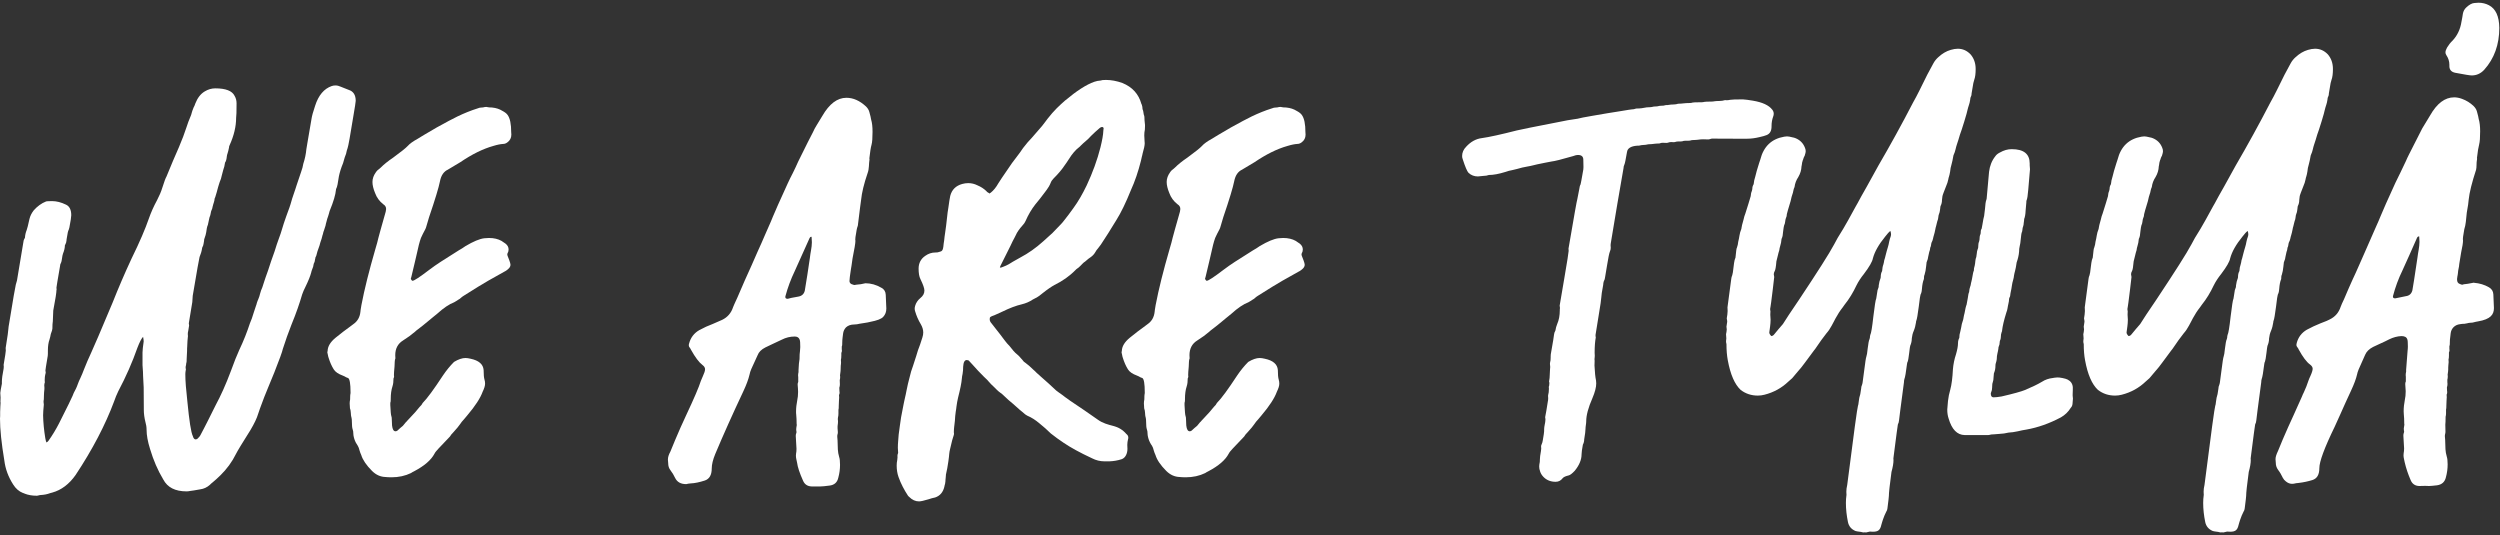
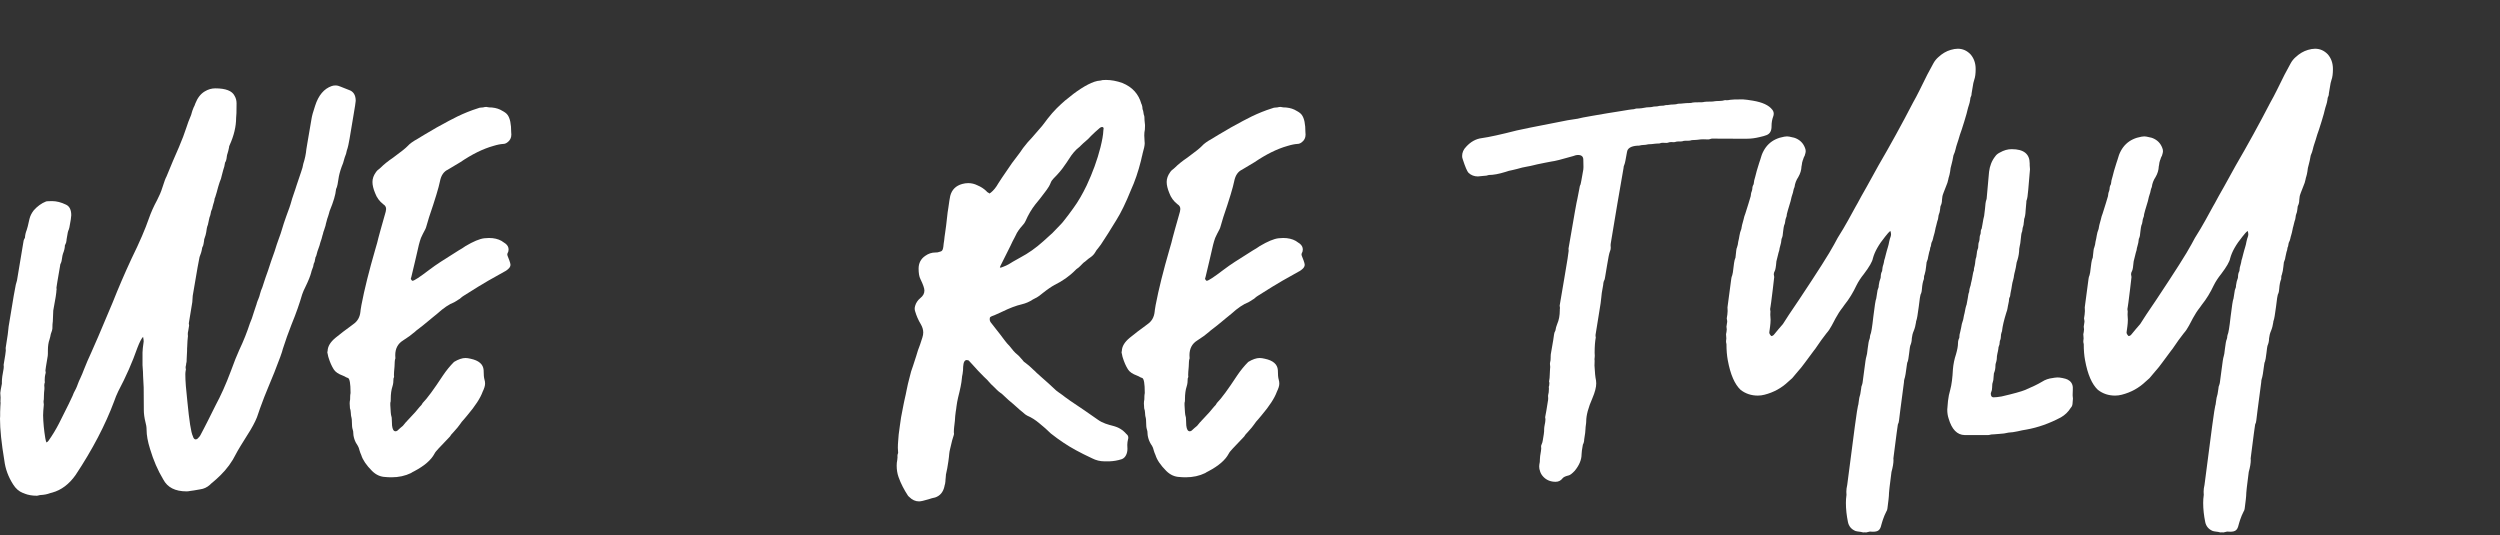
<svg xmlns="http://www.w3.org/2000/svg" width="757px" height="162px" viewBox="0 0 757 162" version="1.1">
  <rect x="0" y="0" width="757" height="162" fill="#333333" stroke="none" />
  <title>WE ARE TULUÁ</title>
  <g id="Page-1" stroke="none" stroke-width="1" fill="none" fill-rule="evenodd">
    <g id="Home_V3" transform="translate(-601, -278)" fill="#FFFFFF" fill-rule="nonzero">
      <g id="WE-ARE-TULUÁ" transform="translate(601, 278.825)">
        <path d="M11.118,149.282 C11.514,149.282 11.953,149.062 12.349,149.062 C13.315,149.019 14.282,148.843 15.205,148.491 L15.864,148.315 C18.545,147.568 20.918,145.811 22.896,142.998 C27.993,135.308 31.904,127.837 34.585,120.63 C34.937,119.619 35.332,118.608 35.815,117.642 C38.145,113.247 40.078,108.853 41.616,104.458 C42.275,102.744 42.847,101.646 43.33,101.162 C43.462,101.821 43.506,102.305 43.506,102.568 C43.286,104.106 43.154,105.249 43.154,105.908 L43.154,109.731 C43.286,111.313 43.33,112.412 43.33,113.071 L43.506,116.499 L43.55,123.311 C43.55,124.497 43.726,125.728 44.033,126.958 C44.253,127.705 44.385,128.496 44.385,129.331 C44.385,130.957 44.736,132.891 45.439,135.132 C46.45,138.516 47.769,141.592 49.438,144.36 C50.713,146.777 53.042,147.964 56.514,147.964 C56.821,147.964 57.217,147.92 57.612,147.832 C57.744,147.788 57.832,147.788 57.92,147.788 C58.052,147.788 58.931,147.656 60.601,147.349 C61.699,147.217 62.71,146.733 63.545,145.986 C63.809,145.723 64.072,145.459 64.38,145.239 C65.171,144.58 65.962,143.877 66.709,143.13 C68.687,141.196 70.269,139.043 71.455,136.626 C71.895,135.747 73.345,133.33 75.85,129.375 C76.992,127.441 77.783,125.815 78.179,124.453 L78.706,122.915 C78.97,122.256 79.189,121.641 79.409,121.025 C79.629,120.366 80.2,118.916 81.123,116.675 C81.606,115.532 82.266,113.95 83.057,111.973 C84.595,108.062 85.474,105.688 85.649,104.81 C86.44,102.305 87.319,99.888 88.242,97.515 C89.692,93.999 90.747,90.923 91.494,88.33 C91.758,87.583 92.065,86.836 92.461,86.089 C93.384,84.199 93.955,82.749 94.219,81.738 C94.263,81.431 94.395,81.079 94.526,80.728 C94.79,80.112 94.922,79.673 94.922,79.409 C94.922,79.277 94.966,79.146 95.01,79.014 C95.229,78.662 95.317,78.311 95.361,77.959 C95.361,77.783 95.405,77.651 95.449,77.563 C95.449,77.388 95.493,77.212 95.537,77.08 C95.713,76.772 95.845,76.465 95.889,76.157 C95.977,75.718 96.196,75.015 96.548,74.092 C96.68,73.74 96.855,73.257 96.987,72.642 C97.295,71.807 97.515,71.06 97.646,70.444 C97.69,70.225 97.822,70.049 97.822,69.873 C97.866,69.565 97.954,69.302 98.086,68.994 L98.569,67.5 C98.613,67.104 98.745,66.753 98.877,66.226 C99.009,65.698 99.141,65.171 99.36,64.644 C99.58,64.116 99.624,63.633 99.8,63.105 C100.986,60.249 101.602,58.096 101.733,56.646 C101.733,56.426 101.777,56.25 101.865,56.206 C102.085,55.767 102.349,54.58 102.612,52.603 C102.832,51.504 103.228,50.142 103.887,48.56 C104.106,47.9 104.282,47.021 104.59,46.274 C104.766,45.879 104.854,45.571 104.897,45.264 C104.941,44.956 105.073,44.561 105.249,44.033 C105.469,43.462 106.04,40.298 106.963,34.541 C107.446,31.685 107.71,30.059 107.71,29.707 C107.71,27.949 107.007,26.851 105.645,26.411 L103.096,25.4 C102.612,25.181 102.129,25.049 101.602,25.049 C101.206,25.049 100.854,25.093 100.459,25.225 C98.13,26.016 96.416,28.037 95.405,31.245 C94.79,33.047 94.438,34.365 94.307,35.288 L93.12,42.231 C92.988,42.935 92.856,43.638 92.769,44.341 C92.637,45.791 92.329,47.285 91.846,48.735 C91.714,49.57 91.494,50.361 91.187,51.196 C90.352,53.613 89.868,55.02 89.78,55.371 C89.692,55.723 89.561,56.074 89.429,56.47 C88.638,58.711 88.154,60.249 87.979,60.996 C87.803,61.611 87.495,62.446 87.1,63.501 C86.88,64.028 86.528,65.127 85.957,66.753 C85.43,68.379 85.122,69.39 84.99,69.873 C84.595,71.104 84.111,72.202 83.804,73.213 C83.496,74.312 82.925,75.981 82.09,78.267 L81.167,81.079 C80.552,82.749 80.112,84.067 79.805,85.034 C79.717,85.386 79.585,85.737 79.453,86.133 C79.146,86.792 78.926,87.451 78.75,88.11 C78.53,89.209 78.003,90.132 77.783,90.879 C77.739,91.143 77.651,91.406 77.563,91.626 C77.3,92.329 77.08,93.032 76.86,93.735 C76.465,95.098 76.069,96.196 75.674,97.075 C74.839,99.624 73.784,102.349 72.422,105.205 C71.763,106.655 70.884,108.809 69.873,111.621 C68.379,115.62 66.841,119.004 65.303,121.86 C63.369,125.771 62.183,128.101 61.787,128.848 C61.436,129.463 61.128,130.078 60.82,130.693 C60.601,131.177 60.249,131.616 59.81,132.012 C59.59,132.144 59.414,132.231 59.282,132.231 C58.887,132.231 58.579,131.924 58.403,131.265 C57.832,130.122 57.305,126.606 56.733,120.718 C56.338,117.246 56.118,114.521 56.118,112.5 C56.118,112.148 56.162,111.797 56.206,111.489 C56.25,111.357 56.294,111.182 56.294,111.05 C56.25,110.83 56.206,110.654 56.206,110.435 C56.206,110.215 56.25,109.951 56.338,109.688 C56.338,109.16 56.514,108.94 56.514,108.457 L56.514,108.105 C56.514,107.007 56.646,106.479 56.646,105.425 C56.646,104.897 56.646,104.458 56.689,104.106 C56.733,103.755 56.733,103.447 56.733,103.14 C56.733,102.832 56.777,102.129 56.909,100.942 L56.865,100.327 C56.865,100.02 56.909,99.668 56.997,99.36 C57.173,98.438 57.261,97.866 57.261,97.734 L57.173,97.075 L58.228,90.659 L58.359,88.726 C59.634,81.123 60.337,77.212 60.425,76.992 C60.776,76.157 61.04,75.322 61.172,74.487 C61.172,74.312 61.216,74.18 61.26,74.092 C61.479,73.696 61.611,73.301 61.655,72.905 L61.787,72.114 C61.787,71.807 61.831,71.499 61.963,71.235 C62.183,70.664 62.358,70.049 62.446,69.478 C62.578,68.555 62.666,67.983 62.754,67.764 C62.886,67.544 63.018,67.061 63.149,66.313 C63.281,65.566 63.369,65.171 63.413,65.083 C63.633,64.6 63.765,64.072 63.853,63.501 C63.896,63.193 63.984,62.93 64.072,62.798 C64.248,62.446 64.336,62.095 64.38,61.743 C64.38,61.699 64.38,61.655 64.424,61.611 C64.556,60.908 64.951,60.161 64.995,59.282 C65.039,59.194 65.127,58.931 65.171,58.887 C65.259,58.667 65.391,58.184 65.61,57.437 C65.742,56.909 65.874,56.382 66.05,55.811 C66.226,55.327 66.313,54.844 66.533,54.272 C66.841,53.613 67.017,52.998 67.148,52.339 C67.28,51.812 67.412,51.24 67.588,50.669 C67.852,49.966 68.027,49.263 68.115,48.56 C68.115,48.472 68.115,48.428 68.159,48.384 C68.423,48.032 68.599,47.417 68.687,46.494 C68.73,45.923 69.038,45.483 69.346,43.857 C69.346,43.638 69.39,43.374 69.521,43.154 C70.84,40.254 71.499,37.485 71.499,34.849 C71.587,34.409 71.631,32.959 71.631,30.454 C71.631,29.575 71.411,28.828 71.016,28.169 C70.269,26.675 68.335,25.928 65.171,25.928 C64.072,25.928 63.018,26.235 62.007,26.851 C60.732,27.598 59.81,28.828 59.15,30.498 C59.019,30.938 58.843,31.333 58.623,31.729 C57.964,33.267 58.008,33.838 57.7,34.409 C57.217,35.508 56.821,36.606 56.47,37.705 C55.898,39.463 55.151,41.484 54.185,43.726 C53.042,46.318 51.768,49.263 50.405,52.646 C50.186,52.998 49.746,54.097 49.175,55.942 C48.779,57.261 48.208,58.535 47.549,59.81 C46.538,61.655 45.703,63.545 45.044,65.435 C44.033,68.379 42.319,72.422 39.814,77.52 C37.749,81.958 35.859,86.353 34.102,90.791 C30.542,99.272 28.389,104.326 27.598,105.996 C26.807,107.666 26.104,109.336 25.444,111.006 C25.093,111.929 24.741,112.808 24.346,113.643 C24.038,114.258 23.774,114.873 23.555,115.488 C23.247,116.411 22.808,117.29 22.324,118.169 L21.973,119.048 C21.753,119.619 20.391,122.388 17.886,127.354 C16.963,129.155 15.908,130.913 14.722,132.583 C14.59,132.803 14.37,133.022 14.062,133.154 C13.931,132.935 13.843,132.495 13.711,131.836 C13.315,129.419 13.096,127.09 13.052,124.937 C13.052,124.189 13.14,123.091 13.271,121.685 C13.228,121.377 13.184,121.069 13.184,120.85 C13.184,120.586 13.228,120.322 13.271,120.103 C13.315,119.399 13.271,118.345 13.447,116.982 L13.447,116.411 L13.403,115.928 L13.447,115.4 L13.579,114.961 L13.535,114.346 C13.535,112.72 13.843,112.324 13.843,111.973 C13.799,111.753 13.755,111.533 13.755,111.357 C13.755,111.226 13.975,109.731 14.458,106.919 C14.502,106.699 14.502,106.128 14.502,105.293 C14.502,103.931 14.678,102.832 14.985,101.997 C15.161,101.426 15.293,100.898 15.381,100.327 C15.688,99.492 15.864,98.965 15.864,98.701 C15.864,97.69 15.908,96.943 15.996,96.46 C16.04,94.658 16.084,93.56 16.128,93.208 C16.787,89.78 17.095,87.715 17.095,87.056 L17.139,86.88 L17.095,86.265 C17.095,86.133 17.446,83.936 18.193,79.673 C18.193,79.453 18.237,79.189 18.369,78.97 C18.589,78.574 18.721,78.003 18.809,77.212 C18.853,76.816 18.94,76.377 19.072,75.981 C19.468,75.015 19.644,74.18 19.644,73.521 C19.644,73.433 19.688,73.345 19.775,73.213 C19.995,72.817 20.083,72.466 20.127,72.07 C20.127,71.895 20.171,71.499 20.303,70.84 C20.435,69.829 20.61,69.082 20.83,68.687 L21.006,68.071 C21.401,66.05 21.577,64.819 21.577,64.336 C21.577,62.71 21.05,61.611 19.951,61.128 C18.501,60.425 17.095,60.073 15.82,60.073 C14.722,60.073 14.106,60.117 13.975,60.161 C12.524,60.732 11.294,61.655 10.239,62.842 C9.58,63.677 9.141,64.556 8.921,65.479 C8.525,67.368 8.218,68.467 8.086,68.818 C7.778,69.565 7.603,70.356 7.559,71.104 C7.559,71.191 7.515,71.279 7.471,71.323 C7.207,71.719 7.075,72.202 7.031,72.773 C5.977,78.97 5.361,82.749 5.142,84.111 C5.054,84.507 4.922,84.902 4.79,85.342 C4.658,85.737 3.955,89.78 2.725,97.383 C2.637,97.778 2.593,98.174 2.549,98.657 C2.549,99.097 2.285,101.074 1.714,104.546 L1.758,105.337 C1.758,105.645 1.538,107.095 1.099,109.644 L1.143,110.215 C1.143,110.435 1.143,110.61 1.099,110.786 C0.747,112.544 0.571,113.862 0.571,114.741 L0.571,115.356 C0.264,116.807 0.132,117.729 0.088,118.169 C0.088,118.652 0.176,119.048 0.176,119.575 L0.132,120.806 L0.176,121.157 C0.176,121.86 0.044,122.476 0.044,123.926 L0.044,125.156 L0,125.947 C0,129.155 0.439,133.374 1.318,138.647 C1.626,141.152 2.505,143.569 3.999,145.898 C4.746,147.085 5.713,147.964 6.943,148.447 C7.163,148.491 7.339,148.579 7.515,148.667 C8.525,149.062 9.756,149.282 11.118,149.282 Z" id="Path" />
        <path d="M118.537,143.701 C120.734,143.701 122.712,143.262 124.426,142.427 C124.733,142.207 125.085,142.031 125.437,141.855 C128.513,140.229 130.534,138.472 131.545,136.582 C131.721,136.187 132.16,135.659 132.819,134.956 C135.017,132.671 136.159,131.484 136.247,131.353 C136.423,131.001 136.818,130.518 137.39,129.946 C138.312,128.936 138.928,128.188 139.279,127.661 C139.631,127.134 140.026,126.606 140.51,126.123 C140.817,125.771 141.125,125.42 141.433,125.024 C143.938,122.08 145.476,119.663 146.135,117.817 C146.618,116.807 146.882,116.016 146.882,115.356 C146.882,114.961 146.838,114.521 146.706,114.126 C146.53,113.555 146.442,112.588 146.442,111.226 C146.311,109.468 144.992,108.325 142.487,107.798 C141.916,107.666 141.389,107.578 140.949,107.578 C139.938,107.578 138.796,107.974 137.478,108.765 C136.247,109.995 135.148,111.357 134.138,112.852 C131.369,117.07 129.348,119.839 127.985,121.201 C127.81,121.597 127.502,121.992 127.062,122.388 C126.315,123.354 125.305,124.497 124.03,125.815 C123.415,126.475 123.107,126.782 123.107,126.826 C122.888,127.002 122.756,127.178 122.624,127.354 C122.229,127.925 121.789,128.364 121.218,128.76 C120.91,129.023 120.603,129.287 120.295,129.595 C120.075,129.727 119.899,129.771 119.768,129.771 C119.196,129.771 118.845,129.199 118.713,128.013 C118.669,127.354 118.625,126.65 118.625,125.947 C118.625,125.64 118.581,125.376 118.493,125.156 C118.361,124.805 118.273,123.706 118.186,121.86 L118.186,121.157 C118.273,120.938 118.317,120.674 118.317,120.278 L118.317,119.971 C118.317,118.477 118.493,117.202 118.845,116.147 C119.064,115.488 119.152,114.697 119.152,113.774 C119.284,113.555 119.328,113.335 119.328,113.115 L119.284,112.808 C119.284,112.324 119.328,111.445 119.46,110.171 C119.504,108.94 119.548,108.237 119.592,108.105 C119.68,107.93 119.724,107.754 119.724,107.622 L119.68,106.743 C119.68,104.722 120.471,103.228 122.053,102.261 C123.459,101.382 124.646,100.503 125.612,99.668 C125.92,99.36 126.271,99.097 126.623,98.833 C127.546,98.13 128.513,97.383 129.436,96.592 C130.446,95.713 131.501,94.922 132.38,94.175 C134.313,92.417 136.027,91.274 137.521,90.703 C137.917,90.527 138.269,90.22 138.796,89.912 C139.104,89.78 139.367,89.561 139.587,89.341 C139.851,89.121 140.114,88.901 140.422,88.726 C140.729,88.55 142.18,87.627 144.772,86.001 C146.135,85.122 148.771,83.628 152.639,81.475 C153.21,81.211 153.737,80.815 154.177,80.332 C154.44,80.024 154.572,79.673 154.572,79.321 C154.572,79.058 154.44,78.618 154.221,78.003 C153.737,76.729 153.605,76.509 153.605,76.201 C153.605,76.069 153.649,75.938 153.693,75.806 C153.913,75.498 154.001,75.103 154.001,74.707 C154.001,74.048 153.693,73.433 153.078,72.949 L151.848,72.114 C150.837,71.543 149.562,71.235 148.068,71.235 C147.585,71.235 147.102,71.279 146.618,71.323 C145.212,71.499 143.322,72.29 140.949,73.696 C140.29,74.18 139.631,74.575 138.928,74.971 L133.391,78.486 C132.248,79.233 131.105,80.024 130.007,80.859 C127.062,83.101 125.393,84.199 124.909,84.199 C124.777,84.199 124.602,84.023 124.382,83.628 L124.558,83.013 C125.041,80.947 125.393,79.409 125.656,78.398 L126.228,75.938 C126.623,74.048 127.019,72.466 127.458,71.235 C127.766,70.488 128.249,69.609 128.82,68.511 L128.996,68.071 C129.304,67.017 129.611,65.962 129.919,64.951 C131.765,59.546 132.863,55.898 133.215,54.097 C133.566,52.251 134.401,51.064 135.72,50.493 C135.72,50.449 135.72,50.449 135.764,50.449 L139.367,48.296 C142.927,45.879 146.223,44.253 149.343,43.374 C150.617,42.979 151.584,42.803 152.331,42.759 C152.814,42.759 153.254,42.583 153.649,42.275 C154.44,41.704 154.836,40.913 154.836,39.946 L154.792,39.243 C154.792,36.738 154.44,34.98 153.693,33.97 C153.386,33.53 152.858,33.135 152.111,32.739 C151.276,32.212 150.266,31.86 148.991,31.729 C148.376,31.729 147.805,31.685 147.277,31.553 C146.486,31.553 146.574,31.729 145.871,31.729 C145.432,31.729 145.036,31.816 144.641,31.992 C142.531,32.651 140.51,33.486 138.576,34.409 C137.126,35.112 134.973,36.255 132.204,37.793 C129.04,39.639 127.106,40.781 126.359,41.265 C125.085,41.968 124.074,42.671 123.415,43.418 C122.844,44.033 121.394,45.176 119.064,46.89 C117.438,47.988 116.208,48.999 115.285,49.922 C115.065,50.142 114.934,50.229 114.89,50.273 C114.494,50.537 114.099,50.889 113.791,51.372 C113.132,52.295 112.78,53.262 112.78,54.272 C112.78,55.239 113.044,56.338 113.571,57.612 C114.055,58.975 114.89,60.117 116.076,61.04 C116.647,61.392 116.911,61.875 116.911,62.446 C116.911,62.578 116.911,62.666 116.867,62.71 C116.867,62.93 116.823,63.105 116.779,63.325 C115.505,67.764 114.802,70.356 114.582,71.191 C114.406,71.982 114.099,73.169 113.615,74.751 C111.77,81.123 110.363,86.704 109.44,91.538 C109.221,92.769 109.133,93.472 109.133,93.604 C108.957,95.229 108.254,96.46 106.979,97.339 C106.584,97.646 106.188,97.954 105.749,98.262 C104.65,99.009 103.288,100.107 101.574,101.47 C100.036,102.744 99.245,104.062 99.201,105.425 L99.113,105.864 C99.289,106.392 99.289,106.963 99.509,107.534 C99.904,108.809 100.388,109.951 101.047,111.006 C101.53,111.797 102.453,112.412 103.771,112.896 C104.123,113.027 104.475,113.203 104.826,113.423 L105.397,113.643 C105.881,113.862 106.145,115.312 106.145,118.037 C106.145,118.257 106.145,118.389 106.101,118.433 C106.057,118.652 106.013,119.224 106.013,120.146 C105.925,120.542 105.881,120.938 105.881,121.333 C105.881,121.816 105.969,122.256 105.969,122.827 C106.32,123.662 106.188,124.893 106.364,125.376 C106.496,125.728 106.584,126.519 106.584,127.705 C106.584,128.452 106.716,129.111 106.936,129.771 C106.936,131.396 107.419,132.891 108.342,134.165 C108.562,134.517 108.737,135 108.869,135.571 C109.001,136.055 109.177,136.494 109.396,136.978 C109.836,138.428 110.935,140.054 112.648,141.768 C113.835,142.954 115.197,143.569 116.735,143.613 C117.131,143.657 117.746,143.701 118.537,143.701 Z" id="Path" />
-         <path d="M248.429,146.47 C248.956,146.47 249.879,146.382 251.197,146.206 C252.647,146.03 253.526,145.239 253.834,143.833 C254.186,142.559 254.361,141.24 254.361,139.922 C254.361,138.823 254.273,138.032 254.098,137.549 C253.878,136.802 253.746,136.055 253.702,135.308 C253.658,132.891 253.57,131.616 253.526,131.484 C253.526,131.177 253.526,130.957 253.57,130.825 C253.658,130.605 253.702,130.342 253.702,130.034 C253.702,129.814 253.658,129.419 253.614,128.848 C253.614,128.364 253.614,128.013 253.658,127.881 C253.702,127.573 253.746,127.222 253.746,126.87 C253.746,126.606 253.746,126.431 253.702,126.343 C253.702,125.947 253.702,125.684 253.746,125.552 C253.834,125.244 253.878,124.849 253.878,124.453 L253.878,123.267 C253.922,123.091 253.966,122.871 253.966,122.651 L253.966,122.388 C253.966,120.762 254.098,120.278 254.098,119.575 L254.054,118.784 C254.186,118.564 254.229,118.301 254.229,117.993 C254.229,117.817 254.142,117.773 254.142,116.587 C254.273,116.235 254.317,115.884 254.317,115.532 L254.273,114.302 C254.361,113.994 254.405,113.643 254.405,113.247 C254.361,113.115 254.361,112.939 254.361,112.764 C254.493,111.929 254.537,111.401 254.537,111.27 L254.581,109.907 C254.625,109.6 254.669,109.248 254.669,108.896 L254.625,108.149 C254.713,107.842 254.757,107.402 254.757,106.787 L254.757,106.04 C254.889,105.82 254.933,105.557 254.933,105.249 L254.889,104.985 L254.889,104.106 C254.977,103.931 255.021,103.711 255.021,103.447 L255.021,103.228 C255.021,101.646 255.24,100.942 255.284,100.195 C255.372,99.448 255.68,98.833 256.163,98.306 C256.778,97.734 257.613,97.427 258.712,97.427 C259.239,97.427 259.767,97.339 260.25,97.207 C261.129,97.031 262.579,96.899 263.502,96.636 C265.567,96.24 266.886,95.757 267.457,95.098 C268.072,94.438 268.38,93.604 268.38,92.593 L268.204,88.462 C268.16,87.451 267.721,86.748 266.886,86.309 C265.304,85.386 263.678,84.946 262.052,84.946 C261.129,85.166 260.206,85.342 259.239,85.386 C259.107,85.43 258.932,85.474 258.8,85.474 C258.624,85.474 258.448,85.43 258.229,85.342 C257.613,85.21 257.262,84.858 257.218,84.331 C257.35,82.266 257.525,82.046 257.657,80.728 C257.745,80.244 257.921,79.189 258.141,77.476 C258.712,74.619 259.02,72.817 259.02,72.114 C259.02,71.982 259.02,71.851 258.976,71.719 C258.976,71.279 259.063,70.708 259.195,70.005 C259.327,69.082 259.459,68.291 259.679,67.72 C259.767,67.5 259.811,67.236 259.811,67.017 C260.03,65.215 260.206,63.589 260.426,62.051 C260.602,60.952 260.689,60.161 260.733,59.766 C260.953,57.524 261.612,54.8 262.711,51.592 C263.238,50.229 263.062,48.604 263.282,47.505 C263.282,47.329 263.282,47.197 263.238,47.153 C263.458,45.176 263.678,43.77 263.897,43.022 C264.117,42.231 264.205,40.913 264.205,39.067 C264.205,37.573 264.073,36.343 263.766,35.332 C263.722,34.937 263.546,34.189 263.238,33.091 C263.062,32.432 262.711,31.904 262.228,31.421 C260.338,29.663 258.36,28.784 256.295,28.784 C253.526,28.784 251.109,30.63 249,34.277 C247.506,36.738 246.715,38.013 246.671,38.145 C246.627,38.276 245.968,39.639 244.605,42.231 C242.979,45.439 242.013,47.417 241.705,48.076 C241.222,49.219 240.65,50.361 240.079,51.548 C239.552,52.559 239.024,53.613 238.541,54.668 C236.124,59.985 234.586,63.369 234.015,64.819 C233.268,66.753 232.389,68.511 231.642,70.312 C230.938,71.982 230.191,73.652 229.444,75.278 C228.17,78.135 226.939,81.079 225.533,84.067 C224.742,85.825 223.995,87.583 223.248,89.341 C222.545,90.879 222.105,91.802 221.974,92.197 C221.402,93.955 220.304,95.229 218.678,96.021 L215.865,97.251 C214.459,97.778 213.097,98.394 211.734,99.141 C210.152,100.063 209.142,101.382 208.658,103.184 C208.614,103.315 208.57,103.491 208.57,103.711 C208.57,104.019 208.702,104.326 208.922,104.546 C208.966,104.59 209.098,104.766 209.229,105.073 C210.504,107.358 211.646,108.896 212.701,109.688 C213.229,110.083 213.492,110.522 213.492,110.962 C213.492,111.445 213.272,112.148 212.833,113.071 L212.218,114.521 C211.646,116.367 210.152,119.839 207.735,124.98 C206.593,127.397 205.494,129.902 204.439,132.407 L202.989,135.923 C202.506,136.802 202.242,137.593 202.242,138.34 L202.33,139.438 C202.33,140.273 202.55,140.977 203.033,141.592 C203.604,142.339 204.044,143.086 204.439,143.921 C205.055,145.151 206.153,145.767 207.779,145.767 C208.263,145.635 208.702,145.591 209.186,145.547 C210.372,145.503 211.822,145.195 213.448,144.668 C214.811,144.185 215.514,142.998 215.514,141.021 C215.514,139.834 215.865,138.384 216.568,136.67 C218.985,130.913 221.842,124.541 225.094,117.642 C226.017,115.664 226.632,113.994 226.939,112.676 C227.071,112.061 227.247,111.445 227.511,110.874 L229.4,106.743 C229.752,105.776 230.543,104.985 231.773,104.37 L233.795,103.403 C235.069,102.832 236.036,102.349 236.695,102.041 C237.97,101.382 239.288,101.074 240.65,101.074 C241.397,101.074 241.925,101.382 242.145,102.041 C242.276,102.349 242.32,103.096 242.32,104.282 C242.32,104.678 242.276,105.117 242.232,105.513 C242.145,106.04 242.101,106.831 242.101,107.886 C241.881,109.16 241.925,109.204 241.793,111.27 L241.793,111.841 C241.705,112.192 241.661,112.544 241.661,112.896 L241.705,113.335 L241.705,114.829 C241.573,115.049 241.529,115.312 241.529,115.62 C241.529,115.84 241.573,116.191 241.617,116.763 L241.661,117.817 C241.661,118.784 241.573,119.663 241.397,120.454 C241.178,121.553 241.046,122.651 241.046,123.794 C241.046,124.102 241.046,124.409 241.09,124.673 C241.178,125.552 241.222,126.519 241.222,127.573 L241.266,127.837 C241.134,128.54 241.09,129.023 241.09,129.243 C241.134,129.639 241.134,129.858 241.178,129.902 C241.178,130.034 241.178,130.166 241.134,130.254 C241.002,130.562 240.958,130.869 240.958,131.177 L241.178,135.088 C241.178,135.659 241.134,136.143 241.046,136.538 L241.002,137.153 C241.002,137.856 241.222,138.56 241.354,139.263 C241.529,140.625 242.145,142.471 243.155,144.712 C243.639,145.854 244.518,146.426 245.748,146.47 L248.429,146.47 Z M238.497,89.648 C238.014,89.648 237.794,89.473 237.794,89.077 L237.838,88.813 C238.541,86.221 239.464,83.716 240.65,81.255 C242.145,77.959 243.639,74.619 245.133,71.279 C245.265,71.016 245.396,70.884 245.616,70.884 L245.748,70.884 C245.792,71.455 245.836,71.982 245.836,72.554 C245.836,74.136 245.396,75.586 245.221,77.344 C244.737,80.64 244.254,83.936 243.683,87.231 C243.419,88.242 242.76,88.813 241.705,88.989 C239.903,89.297 238.893,89.517 238.717,89.604 C238.673,89.648 238.585,89.648 238.497,89.648 Z" id="Shape" />
        <path d="M278.284,150.996 C278.812,150.996 279.778,150.776 281.229,150.337 C281.844,150.117 282.503,149.941 283.162,149.81 C284.612,149.326 285.579,148.228 285.975,146.47 L285.975,146.382 C286.15,145.898 286.238,145.371 286.282,144.844 L286.282,144.624 C286.282,144.141 286.414,143.701 286.414,143.174 L286.414,142.954 C286.722,141.592 286.985,140.273 287.161,138.911 L287.337,137.549 L287.425,136.626 C287.469,136.143 287.557,135.615 287.688,135.132 C288.128,133.11 288.523,131.66 288.831,130.825 C288.875,130.693 288.875,130.605 288.875,130.474 C288.831,130.386 288.831,130.166 288.831,129.858 C288.831,129.375 288.875,128.936 288.919,128.496 C289.007,127.837 289.095,127.222 289.139,126.606 C289.183,125.596 289.271,124.673 289.402,123.794 C289.49,123.311 289.578,122.783 289.622,122.256 C289.754,121.333 289.886,120.454 290.105,119.575 C290.765,116.982 291.16,115.049 291.248,113.818 C291.292,113.335 291.336,112.896 291.468,112.412 C291.6,111.665 291.644,110.962 291.644,110.215 C291.731,108.853 292.083,108.193 292.742,108.193 C292.874,108.193 293.05,108.237 293.182,108.281 L293.313,108.325 L294.456,109.556 C295.027,110.171 295.599,110.786 296.17,111.445 C296.741,112.061 297.356,112.676 297.928,113.247 C298.543,113.818 298.851,114.126 298.895,114.17 C299.026,114.302 299.158,114.434 299.246,114.565 C299.817,115.225 300.389,115.84 301.048,116.411 L301.883,117.246 C302.278,117.642 302.586,117.861 302.762,117.993 C303.245,118.301 303.685,118.696 304.08,119.092 C304.915,119.927 305.838,120.718 306.761,121.465 L308.782,123.267 C309.31,123.75 309.881,124.102 310.408,124.629 C310.584,124.761 310.804,124.893 311.023,125.024 C312.386,125.596 313.572,126.387 314.671,127.31 L315.242,127.793 C315.989,128.364 316.956,129.243 318.187,130.43 C319.461,131.44 320.735,132.363 322.054,133.242 C324.119,134.648 326.976,136.23 330.667,137.944 C331.854,138.56 333.128,138.867 334.402,138.867 L335.94,138.867 C337.215,138.823 338.489,138.604 339.676,138.208 C340.774,137.812 341.39,136.494 341.39,135.088 L341.346,133.901 C341.346,133.33 341.434,132.759 341.565,132.188 C341.565,132.144 341.653,132.1 341.653,131.704 C341.653,131.001 341.258,130.781 341.038,130.562 C339.983,129.331 338.665,128.54 337.083,128.145 C335.545,127.749 333.875,127.31 332.425,126.255 C331.106,125.332 329.744,124.365 328.382,123.442 C324.91,121.157 322.669,119.575 321.57,118.696 C321.043,118.301 320.384,117.905 319.812,117.422 C318.274,115.972 316.736,114.565 315.154,113.203 L313.836,112.017 C313.572,111.709 313.265,111.445 312.913,111.138 C311.99,110.215 311.199,109.556 310.54,109.072 C310.145,108.853 309.837,108.545 309.617,108.193 C309.441,107.974 309.046,107.534 308.475,106.919 C307.64,106.216 307.068,105.688 306.849,105.381 L305.706,103.975 C305.135,103.403 304.607,102.788 304.124,102.129 C303.333,101.03 302.498,99.976 301.663,98.921 L300.257,97.119 C299.861,96.68 299.686,96.284 299.686,95.889 C299.686,95.142 299.773,95.098 301.136,94.614 C301.399,94.482 302.19,94.131 303.465,93.56 C305.706,92.461 307.684,91.714 309.397,91.318 C310.672,91.011 311.771,90.527 312.737,89.868 C313.001,89.736 313.265,89.561 313.572,89.429 C314.363,89.033 315.066,88.506 315.726,87.935 C317.22,86.748 318.406,85.957 319.285,85.474 C321.702,84.287 323.855,82.793 325.701,80.903 L325.921,80.684 C326.404,80.376 326.888,79.98 327.283,79.541 C327.547,79.233 327.854,78.97 328.162,78.662 C328.426,78.486 328.689,78.311 328.909,78.091 C329.349,77.695 329.788,77.344 330.271,77.036 C330.843,76.641 331.326,76.113 331.678,75.498 C331.897,75.103 332.117,74.751 332.425,74.443 C333.084,73.652 333.655,72.817 334.183,71.938 L334.754,71.06 C335.94,69.302 336.995,67.412 338.05,65.786 C339.456,63.545 340.906,60.557 342.444,56.733 C343.631,54.141 344.642,51.196 345.477,47.856 L345.784,46.494 C345.872,46.274 345.916,46.011 345.96,45.747 C346.399,44.253 346.619,43.198 346.619,42.539 L346.575,41.924 C346.531,41.353 346.487,40.737 346.487,40.166 C346.487,39.814 346.531,39.551 346.531,39.243 L346.663,38.452 C346.707,38.101 346.707,37.749 346.707,37.397 L346.707,37.002 C346.575,36.123 346.531,34.98 346.531,34.805 L346.531,34.673 C346.531,34.541 346.531,34.453 346.487,34.321 C346.18,33.662 346.312,32.915 345.96,32.212 C345.96,31.729 345.872,31.289 345.74,30.894 L345.608,30.63 C344.773,27.642 342.884,25.532 339.852,24.302 C338.138,23.687 336.468,23.379 334.886,23.379 C334.534,23.379 334.183,23.379 333.831,23.423 L333.304,23.555 C332.601,23.599 331.941,23.73 331.326,23.95 C328.953,24.785 326.009,26.675 322.449,29.663 C321.614,30.41 320.779,31.157 319.988,31.948 C319.065,32.871 318.143,33.926 317.22,35.112 C317,35.332 316.297,36.431 315.55,37.31 L312.386,40.957 C311.639,41.704 310.76,42.715 309.793,43.989 C309.178,44.912 308.519,45.835 307.859,46.67 C306.937,47.812 305.97,49.175 304.959,50.713 C303.772,52.427 302.85,53.789 302.278,54.712 C301.619,55.898 300.828,56.865 299.993,57.524 C299.861,57.568 299.773,57.656 299.642,57.788 C299.51,57.656 299.378,57.568 299.246,57.524 C298.982,57.393 298.763,57.217 298.631,56.997 C297.884,56.294 297.005,55.723 296.038,55.327 C296.038,55.283 295.994,55.283 295.95,55.283 C295.071,54.844 294.148,54.624 293.182,54.624 C292.566,54.624 291.951,54.712 291.336,54.888 C289.446,55.415 288.216,56.602 287.732,58.491 C287.601,59.15 287.381,60.337 287.161,62.095 L286.941,63.501 L286.502,67.368 C286.37,68.73 286.019,70.444 285.887,72.026 C285.623,73.037 285.799,74.971 284.964,75.278 L284.393,75.454 C284.085,75.586 283.733,75.63 283.382,75.63 L283.25,75.63 C282.107,75.63 281.097,75.981 280.174,76.641 C278.812,77.563 278.152,78.882 278.152,80.508 C278.152,81.87 278.328,82.969 278.724,83.716 C279.515,85.342 279.91,86.484 279.91,87.144 C279.91,88.022 279.515,88.77 278.68,89.429 C277.889,90.088 277.361,90.879 277.098,91.802 C277.01,92.109 276.966,92.373 276.966,92.637 C276.966,92.9 277.01,93.164 277.098,93.428 C277.493,94.79 278.064,96.108 278.812,97.339 C279.295,98.174 279.559,99.009 279.559,99.844 C279.559,100.327 279.471,100.854 279.295,101.382 L278.592,103.535 C278.152,104.634 277.757,105.776 277.449,106.919 C277.142,107.93 276.834,108.896 276.482,109.907 C276.043,111.05 275.691,112.236 275.428,113.423 C275.076,114.697 274.769,116.016 274.505,117.378 L274.241,118.696 C274.197,118.872 274.153,119.048 274.109,119.268 L273.758,120.85 L273.538,121.948 C272.967,124.717 272.615,126.738 272.483,128.057 C272.176,130.078 272,131.66 271.956,132.847 C271.912,133.374 271.868,134.033 271.868,134.78 C271.868,135.264 271.912,135.791 271.956,136.318 C271.824,136.626 271.736,136.978 271.736,137.329 L271.78,137.505 C271.78,137.812 271.736,138.12 271.692,138.428 C271.561,138.999 271.517,139.614 271.517,140.186 C271.517,141.372 271.692,142.559 272.088,143.657 C272.791,145.635 273.758,147.48 274.944,149.282 C275.032,149.414 275.164,149.502 275.296,149.634 C276.219,150.557 277.186,150.996 278.284,150.996 Z M302.762,80.2 L302.894,79.761 C303.641,78.223 304.344,76.816 305.003,75.542 C305.354,74.883 305.662,74.268 305.97,73.608 C306.365,72.729 306.805,71.851 307.288,70.972 L307.596,70.356 C307.947,69.521 308.65,68.511 309.705,67.324 C310.057,66.973 310.32,66.577 310.54,66.094 C311.375,64.16 312.386,62.49 313.484,61.084 C314.319,60.117 315.33,58.799 316.253,57.568 C316.736,56.953 317.22,56.294 317.615,55.635 C317.659,55.591 317.659,55.591 317.659,55.547 C317.835,55.239 318.011,54.888 318.143,54.536 C318.318,54.053 318.626,53.613 319.021,53.218 C320.384,51.855 321.526,50.537 322.361,49.263 C322.757,48.691 323.196,48.12 323.592,47.461 C324.646,45.747 325.745,44.473 326.888,43.638 C327.02,43.506 327.151,43.418 327.239,43.286 C327.723,42.803 328.206,42.363 328.733,41.924 C329.305,41.44 329.876,40.913 330.359,40.342 C331.15,39.551 332.029,38.76 332.952,37.969 C333.216,37.749 333.479,37.617 333.699,37.617 C333.875,37.617 334.051,37.705 334.183,37.925 L334.095,38.716 C334.051,39.99 333.743,41.66 333.216,43.813 C332.249,47.637 330.843,51.46 329.041,55.327 C327.767,57.964 326.448,60.249 324.998,62.227 C324.031,63.589 323.064,64.863 322.186,65.962 C321.834,66.445 321.438,66.885 320.999,67.324 L318.714,69.697 C317.439,70.884 316.517,71.719 315.901,72.246 C313.66,74.268 311.331,75.894 309.002,77.124 C307.2,78.135 306.014,78.794 305.442,79.189 C304.915,79.497 304.388,79.717 303.816,79.937 C303.421,80.112 303.157,80.2 302.981,80.2 L302.762,80.2 Z" id="Shape" />
        <path d="M359.028,143.701 C361.226,143.701 363.203,143.262 364.917,142.427 C365.225,142.207 365.576,142.031 365.928,141.855 C369.004,140.229 371.025,138.472 372.036,136.582 C372.212,136.187 372.651,135.659 373.311,134.956 C375.508,132.671 376.65,131.484 376.738,131.353 C376.914,131.001 377.31,130.518 377.881,129.946 C378.804,128.936 379.419,128.188 379.771,127.661 C380.122,127.134 380.518,126.606 381.001,126.123 C381.309,125.771 381.616,125.42 381.924,125.024 C384.429,122.08 385.967,119.663 386.626,117.817 C387.109,116.807 387.373,116.016 387.373,115.356 C387.373,114.961 387.329,114.521 387.197,114.126 C387.021,113.555 386.934,112.588 386.934,111.226 C386.802,109.468 385.483,108.325 382.979,107.798 C382.407,107.666 381.88,107.578 381.44,107.578 C380.43,107.578 379.287,107.974 377.969,108.765 C376.738,109.995 375.64,111.357 374.629,112.852 C371.86,117.07 369.839,119.839 368.477,121.201 C368.301,121.597 367.993,121.992 367.554,122.388 C366.807,123.354 365.796,124.497 364.521,125.815 C363.906,126.475 363.599,126.782 363.599,126.826 C363.379,127.002 363.247,127.178 363.115,127.354 C362.72,127.925 362.28,128.364 361.709,128.76 C361.401,129.023 361.094,129.287 360.786,129.595 C360.566,129.727 360.391,129.771 360.259,129.771 C359.688,129.771 359.336,129.199 359.204,128.013 C359.16,127.354 359.116,126.65 359.116,125.947 C359.116,125.64 359.072,125.376 358.984,125.156 C358.853,124.805 358.765,123.706 358.677,121.86 L358.677,121.157 C358.765,120.938 358.809,120.674 358.809,120.278 L358.809,119.971 C358.809,118.477 358.984,117.202 359.336,116.147 C359.556,115.488 359.644,114.697 359.644,113.774 C359.775,113.555 359.819,113.335 359.819,113.115 L359.775,112.808 C359.775,112.324 359.819,111.445 359.951,110.171 C359.995,108.94 360.039,108.237 360.083,108.105 C360.171,107.93 360.215,107.754 360.215,107.622 L360.171,106.743 C360.171,104.722 360.962,103.228 362.544,102.261 C363.95,101.382 365.137,100.503 366.104,99.668 C366.411,99.36 366.763,99.097 367.114,98.833 C368.037,98.13 369.004,97.383 369.927,96.592 C370.938,95.713 371.992,94.922 372.871,94.175 C374.805,92.417 376.519,91.274 378.013,90.703 C378.408,90.527 378.76,90.22 379.287,89.912 C379.595,89.78 379.858,89.561 380.078,89.341 C380.342,89.121 380.605,88.901 380.913,88.726 C381.221,88.55 382.671,87.627 385.264,86.001 C386.626,85.122 389.263,83.628 393.13,81.475 C393.701,81.211 394.229,80.815 394.668,80.332 C394.932,80.024 395.063,79.673 395.063,79.321 C395.063,79.058 394.932,78.618 394.712,78.003 C394.229,76.729 394.097,76.509 394.097,76.201 C394.097,76.069 394.141,75.938 394.185,75.806 C394.404,75.498 394.492,75.103 394.492,74.707 C394.492,74.048 394.185,73.433 393.569,72.949 L392.339,72.114 C391.328,71.543 390.054,71.235 388.56,71.235 C388.076,71.235 387.593,71.279 387.109,71.323 C385.703,71.499 383.813,72.29 381.44,73.696 C380.781,74.18 380.122,74.575 379.419,74.971 L373.882,78.486 C372.739,79.233 371.597,80.024 370.498,80.859 C367.554,83.101 365.884,84.199 365.4,84.199 C365.269,84.199 365.093,84.023 364.873,83.628 L365.049,83.013 C365.532,80.947 365.884,79.409 366.147,78.398 L366.719,75.938 C367.114,74.048 367.51,72.466 367.949,71.235 C368.257,70.488 368.74,69.609 369.312,68.511 L369.487,68.071 C369.795,67.017 370.103,65.962 370.41,64.951 C372.256,59.546 373.354,55.898 373.706,54.097 C374.058,52.251 374.893,51.064 376.211,50.493 C376.211,50.449 376.211,50.449 376.255,50.449 L379.858,48.296 C383.418,45.879 386.714,44.253 389.834,43.374 C391.108,42.979 392.075,42.803 392.822,42.759 C393.306,42.759 393.745,42.583 394.141,42.275 C394.932,41.704 395.327,40.913 395.327,39.946 L395.283,39.243 C395.283,36.738 394.932,34.98 394.185,33.97 C393.877,33.53 393.35,33.135 392.603,32.739 C391.768,32.212 390.757,31.86 389.482,31.729 C388.867,31.729 388.296,31.685 387.769,31.553 C386.978,31.553 387.065,31.729 386.362,31.729 C385.923,31.729 385.527,31.816 385.132,31.992 C383.022,32.651 381.001,33.486 379.067,34.409 C377.617,35.112 375.464,36.255 372.695,37.793 C369.531,39.639 367.598,40.781 366.851,41.265 C365.576,41.968 364.565,42.671 363.906,43.418 C363.335,44.033 361.885,45.176 359.556,46.89 C357.93,47.988 356.699,48.999 355.776,49.922 C355.557,50.142 355.425,50.229 355.381,50.273 C354.985,50.537 354.59,50.889 354.282,51.372 C353.623,52.295 353.271,53.262 353.271,54.272 C353.271,55.239 353.535,56.338 354.062,57.612 C354.546,58.975 355.381,60.117 356.567,61.04 C357.139,61.392 357.402,61.875 357.402,62.446 C357.402,62.578 357.402,62.666 357.358,62.71 C357.358,62.93 357.314,63.105 357.271,63.325 C355.996,67.764 355.293,70.356 355.073,71.191 C354.897,71.982 354.59,73.169 354.106,74.751 C352.261,81.123 350.854,86.704 349.932,91.538 C349.712,92.769 349.624,93.472 349.624,93.604 C349.448,95.229 348.745,96.46 347.471,97.339 C347.075,97.646 346.68,97.954 346.24,98.262 C345.142,99.009 343.779,100.107 342.065,101.47 C340.527,102.744 339.736,104.062 339.692,105.425 L339.604,105.864 C339.78,106.392 339.78,106.963 340,107.534 C340.396,108.809 340.879,109.951 341.538,111.006 C342.021,111.797 342.944,112.412 344.263,112.896 C344.614,113.027 344.966,113.203 345.317,113.423 L345.889,113.643 C346.372,113.862 346.636,115.312 346.636,118.037 C346.636,118.257 346.636,118.389 346.592,118.433 C346.548,118.652 346.504,119.224 346.504,120.146 C346.416,120.542 346.372,120.938 346.372,121.333 C346.372,121.816 346.46,122.256 346.46,122.827 C346.812,123.662 346.68,124.893 346.855,125.376 C346.987,125.728 347.075,126.519 347.075,127.705 C347.075,128.452 347.207,129.111 347.427,129.771 C347.427,131.396 347.91,132.891 348.833,134.165 C349.053,134.517 349.229,135 349.36,135.571 C349.492,136.055 349.668,136.494 349.888,136.978 C350.327,138.428 351.426,140.054 353.14,141.768 C354.326,142.954 355.688,143.569 357.227,143.613 C357.622,143.657 358.237,143.701 359.028,143.701 Z" id="Path" />
        <path d="M471.034,145.063 C471.913,145.063 472.616,144.712 473.144,144.009 C473.451,143.613 474.066,143.35 474.989,143.13 C475.429,143.042 476.044,142.559 476.835,141.724 C478.197,140.054 478.9,138.384 478.9,136.758 C478.9,136.187 479.032,135.22 479.296,133.813 C479.56,133.33 479.691,132.803 479.691,132.231 C479.955,130.693 480.087,129.639 480.087,129.067 C480.087,128.32 480.307,127.485 480.307,126.738 C480.307,124.937 480.922,122.607 482.196,119.707 C482.943,117.949 483.339,116.455 483.339,115.269 C483.339,114.697 483.251,114.082 483.119,113.511 C483.075,113.379 482.943,112.148 482.812,109.863 L482.855,108.413 L482.812,107.974 C482.812,107.666 482.899,107.402 482.899,106.919 L482.855,105.996 C482.855,104.019 482.987,102.437 483.207,101.338 C483.207,101.294 483.207,101.25 483.163,101.206 L483.119,100.635 C483.119,100.503 483.427,98.613 484.042,94.922 C484.613,91.538 484.877,89.648 484.877,89.209 C484.877,88.726 485.053,87.495 485.448,85.43 L485.492,84.946 C485.536,84.727 485.58,84.463 485.668,84.243 C485.888,83.892 485.976,83.496 486.02,83.101 L486.591,79.673 C486.986,77.168 487.294,75.762 487.47,75.366 C487.646,74.971 487.733,74.575 487.733,74.224 L487.689,73.477 C487.689,73.169 487.733,72.905 487.777,72.642 C489.096,64.6 490.37,57.085 491.601,50.098 C491.601,49.746 491.688,49.395 491.864,48.999 C491.996,48.779 492.26,47.549 492.655,45.22 C492.787,44.077 493.842,43.418 495.775,43.286 C496.083,43.286 496.347,43.286 496.479,43.242 C497.05,43.022 498.192,43.11 498.764,42.935 C498.896,42.891 499.115,42.847 499.423,42.847 C500.346,42.847 501.137,42.627 502.235,42.627 C502.411,42.627 502.543,42.627 502.587,42.583 C502.895,42.451 503.202,42.407 503.466,42.407 L504.564,42.451 C504.696,42.451 504.828,42.451 504.96,42.407 C505.312,42.275 505.663,42.188 506.015,42.188 L506.85,42.231 L507.157,42.188 C507.509,42.056 507.86,42.012 508.212,42.012 C508.783,42.012 509.135,42.012 509.354,41.968 C509.662,41.836 510.014,41.792 510.365,41.792 C511.068,41.792 511.508,41.792 511.728,41.748 C512.079,41.616 512.431,41.572 512.826,41.572 C513.31,41.572 513.749,41.528 514.145,41.484 C514.672,41.396 515.199,41.353 515.683,41.353 L517.353,41.396 C517.484,41.396 517.616,41.353 517.748,41.309 C518.056,41.177 518.319,41.133 518.627,41.133 C518.803,41.177 522.274,41.177 529.042,41.177 C530.272,41.177 531.503,41.001 532.777,40.693 C533.7,40.474 534.447,40.298 534.931,40.078 C535.941,39.683 536.425,38.804 536.425,37.441 L536.425,37.31 C536.425,36.299 536.601,35.332 536.908,34.497 C537.04,34.189 537.084,33.882 537.084,33.618 C537.084,33.179 536.952,32.783 536.645,32.388 C535.59,31.025 533.656,30.146 530.8,29.663 C529.525,29.443 528.471,29.312 527.724,29.268 C525.57,29.268 524.296,29.312 523.9,29.399 C523.505,29.487 523.153,29.531 522.846,29.531 L522.362,29.487 C521.791,29.663 521.22,29.751 520.604,29.751 C519.154,29.751 518.935,29.927 518.407,29.927 C517.089,29.927 516.166,29.971 515.683,30.103 C515.507,30.146 515.111,30.146 514.452,30.146 C513.266,30.146 512.65,30.19 512.519,30.234 C512.255,30.322 511.991,30.366 511.728,30.366 C509.97,30.366 509.486,30.586 508.124,30.586 C507.729,30.718 507.289,30.806 506.85,30.806 C505.971,30.806 506.059,30.85 504.96,30.981 C504.652,30.981 504.433,30.981 504.301,31.025 C503.949,31.157 503.51,31.201 502.982,31.201 C502.587,31.201 502.367,31.245 502.235,31.289 C501.972,31.377 501.62,31.421 501.137,31.421 C500.829,31.421 500.609,31.465 500.478,31.509 C499.906,31.685 498.852,31.641 498.632,31.685 C497.621,31.904 496.61,32.036 495.6,32.036 C495.468,32.036 495.336,32.036 495.292,32.08 C494.94,32.212 494.545,32.3 494.105,32.3 C493.886,32.3 492.831,32.476 490.985,32.783 C488.349,33.223 485.272,33.662 481.977,34.277 L479.296,34.761 C478.065,35.068 477.187,35.244 476.615,35.288 C475.956,35.332 474.11,35.684 471.078,36.299 C464.706,37.529 460.795,38.32 459.301,38.672 C454.467,39.902 450.907,40.693 448.666,41.001 C446.908,41.221 445.326,42.1 443.964,43.594 C443.129,44.429 442.733,45.396 442.733,46.406 C442.733,46.714 442.777,47.065 442.909,47.373 C443.656,49.702 444.271,51.108 444.667,51.504 C445.458,52.251 446.425,52.603 447.523,52.603 C448.051,52.603 448.71,52.427 449.281,52.427 C449.809,52.427 450.336,52.339 450.819,52.163 C452.182,52.163 453.852,51.855 455.829,51.24 C456.532,50.977 457.235,50.801 457.982,50.669 L459.433,50.317 C460.399,50.01 461.41,49.79 462.421,49.614 C463.827,49.395 465.189,48.955 466.464,48.735 L467.958,48.428 C468.573,48.296 469.188,48.164 469.804,48.076 C470.683,47.988 472.836,47.461 476.308,46.45 C476.835,46.23 477.362,46.099 477.934,46.099 C478.944,46.143 479.428,46.626 479.428,47.549 L479.472,49.746 L479.428,50.493 C478.944,53.394 478.637,54.888 478.593,55.02 C478.417,55.283 478.285,55.767 478.197,56.47 L477.626,59.414 C477.45,59.941 476.615,64.688 475.077,73.696 C475.077,73.916 474.945,74.224 474.945,74.443 L474.989,75.146 C474.989,75.542 474.55,78.311 473.671,83.452 C472.748,88.77 472.265,91.538 472.265,91.714 C472.265,91.934 472.309,92.153 472.353,92.373 L472.353,92.549 C472.309,92.593 472.309,92.769 472.309,93.076 C472.309,94.702 472.045,96.108 471.518,97.295 C471.254,97.954 471.078,98.569 470.99,99.229 C470.727,99.668 470.595,100.107 470.551,100.547 C470.551,100.811 470.243,102.7 469.628,106.172 C469.628,106.304 469.54,106.392 469.54,107.095 L469.54,107.446 C469.54,108.062 469.496,108.545 469.364,108.94 C469.32,109.072 469.32,109.204 469.32,109.336 C469.364,109.688 469.408,109.995 469.408,110.303 C469.408,110.83 469.276,111.226 469.276,112.456 C469.276,113.291 469.188,114.038 469.057,114.653 C469.057,114.741 469.057,114.785 469.101,114.829 C469.145,114.961 469.145,115.137 469.145,115.312 C469.145,115.796 469.057,116.191 468.969,116.323 L469.013,116.851 C469.013,117.686 468.925,118.301 468.793,118.74 L468.749,119.048 L468.793,119.751 C468.793,120.146 468.749,120.498 468.661,120.894 L468.222,123.618 C468.002,124.805 467.87,125.42 467.87,125.508 C467.914,125.728 467.958,125.991 467.958,126.255 C467.958,126.562 467.87,127.266 467.65,128.276 C467.606,128.584 467.562,128.892 467.562,129.287 L467.562,129.727 C467.562,130.034 467.431,130.957 467.167,132.451 C467.123,132.891 466.991,133.33 466.771,133.813 C466.684,133.989 466.64,134.165 466.64,134.341 L466.684,135 C466.684,135.22 466.64,135.483 466.596,135.791 C466.376,136.934 466.288,137.725 466.288,138.164 C466.288,138.779 466.244,139.351 466.112,139.834 L466.068,140.449 C466.068,140.933 466.156,141.416 466.332,141.855 L466.376,142.031 C466.596,142.646 466.947,143.174 467.431,143.657 C468.354,144.58 469.584,145.063 471.034,145.063 Z" id="Path" />
        <path d="M565.05,160.4 L566.192,160.137 L567.115,160.181 C568.697,160.181 569.312,159.697 569.664,158.115 C569.796,157.456 570.06,156.929 570.191,156.401 C570.455,155.654 570.763,154.863 571.158,154.116 C571.378,153.809 571.466,153.501 571.51,153.149 C571.817,150.82 571.949,149.546 571.949,149.37 C571.949,148.403 572.213,145.986 572.74,142.075 C573.136,140.669 573.355,139.438 573.355,138.384 L573.312,138.164 L573.355,137.681 C574.19,131.133 574.63,127.793 574.674,127.705 C574.894,127.31 574.981,126.914 575.025,126.475 C575.025,126.343 575.509,122.476 576.52,114.917 C576.52,114.565 576.563,114.258 576.651,113.95 C576.871,113.423 577.135,111.885 577.442,109.38 C577.486,109.072 577.53,108.853 577.662,108.633 C577.794,108.325 577.926,107.446 578.102,106.04 C578.233,104.766 578.365,104.019 578.409,103.887 C578.717,103.184 578.893,102.437 578.893,101.646 C578.98,100.854 579.156,100.107 579.464,99.404 C579.815,98.569 580.035,97.69 580.167,96.768 C580.167,96.548 580.211,96.328 580.299,96.152 C580.431,95.845 580.694,94.482 581.002,92.021 C581.266,89.78 581.441,88.594 581.529,88.418 C581.705,88.066 581.837,87.715 581.881,87.363 L581.969,86.572 C582.057,85.43 582.232,84.463 582.54,83.716 C582.584,83.584 582.584,83.408 582.584,83.188 C582.584,82.837 582.628,82.573 582.76,82.354 C582.979,81.65 583.155,80.771 583.243,79.761 L583.331,78.97 C583.331,78.75 583.375,78.53 583.463,78.354 C583.683,77.871 583.814,77.388 583.858,76.904 C583.99,76.289 584.078,75.806 584.166,75.498 C584.342,75.103 584.43,74.663 584.474,74.18 C584.781,73.652 584.693,73.125 584.869,72.642 C585.353,71.807 585.353,71.016 585.572,70.444 C585.924,69.39 586.1,67.939 586.231,67.72 C586.583,66.489 586.495,66.445 586.627,66.138 C586.979,65.435 586.891,64.424 587.11,64.028 C587.286,63.633 587.374,63.237 587.418,62.842 C587.418,62.622 587.506,62.358 587.506,62.183 C587.506,61.963 587.55,61.787 587.594,61.567 C587.901,60.996 588.033,60.381 588.033,59.722 C588.077,59.326 588.121,58.975 588.165,58.623 C588.209,58.271 588.604,57.261 589.264,55.591 C589.571,54.888 589.835,54.141 589.967,53.394 C589.967,53.042 590.274,52.559 590.494,51.152 C590.538,50.405 590.714,49.658 590.934,48.911 C591.109,48.34 591.285,47.461 591.505,46.23 C591.812,45.571 592.032,44.912 592.164,44.297 C592.34,43.418 592.691,42.539 592.999,41.528 C593.307,40.474 593.614,39.419 594.01,38.408 C594.142,38.057 594.405,37.222 594.801,35.903 C595.372,34.058 595.68,32.915 595.768,32.432 C595.987,31.421 596.427,30.542 596.559,29.443 C596.559,29.224 596.603,29.004 596.646,28.784 C596.866,28.389 596.998,27.949 596.998,27.466 L597.525,24.346 L597.789,23.379 C598.097,22.544 598.229,21.445 598.229,20.083 C598.229,18.281 597.701,16.831 596.69,15.645 C595.592,14.502 594.317,13.931 592.823,13.931 C592.164,13.931 591.417,14.062 590.67,14.282 C589.308,14.678 588.077,15.425 586.979,16.436 C586.319,17.007 585.792,17.666 585.396,18.413 C584.386,20.171 582.979,22.896 581.178,26.631 C580.562,27.905 579.903,29.092 579.244,30.278 C575.86,36.826 572.345,43.198 568.785,49.307 C566.896,52.734 565.753,54.844 565.313,55.591 C564.039,57.832 563.072,59.546 562.457,60.732 L561.93,61.655 C560.128,64.995 558.854,67.236 558.15,68.423 C556.788,70.576 555.865,72.158 555.382,73.169 C553.932,75.894 550.372,81.475 544.791,89.868 C542.242,93.604 540.616,96.064 539.869,97.295 C538.99,98.306 538.111,99.316 537.232,100.415 C537.013,100.723 536.705,100.898 536.354,100.942 C535.958,100.547 535.738,100.195 535.738,99.844 C535.87,98.833 536.134,97.339 536.134,95.977 L536.046,94.482 L536.09,93.384 C536.046,93.208 536.002,93.032 536.002,92.812 C536.002,92.593 536.046,92.417 536.09,92.197 C536.134,91.978 536.397,90.22 536.793,86.836 L537.232,83.057 C537.232,82.749 537.101,82.529 537.101,82.222 C537.101,81.914 537.188,81.606 537.364,81.299 C537.584,80.991 537.76,79.98 537.892,78.311 C538.199,77.3 538.419,75.938 538.771,74.927 C538.814,74.531 538.902,74.092 539.034,73.696 C539.254,72.993 539.386,72.334 539.43,71.675 C539.43,71.543 539.474,71.455 539.518,71.367 C539.737,70.928 539.869,70.269 539.913,69.39 C540.045,68.335 540.133,67.676 540.221,67.456 C540.616,66.753 540.528,65.786 540.748,65.303 C540.968,64.863 541.056,64.424 541.056,64.028 C541.1,63.721 541.495,62.402 542.198,60.073 C542.418,59.062 542.594,58.359 542.726,58.052 C543.033,57.349 542.989,56.558 543.385,55.811 C543.517,54.712 543.912,53.701 544.527,52.778 C545.143,51.724 545.45,50.669 545.494,49.57 C545.538,49.438 545.582,49.263 545.582,49.131 C545.626,48.647 545.714,48.164 545.89,47.681 C545.978,47.549 546.021,47.373 546.065,47.197 C546.153,46.89 546.285,46.626 546.461,46.318 C546.681,45.659 546.769,45.22 546.769,44.956 C546.769,44.604 546.681,44.253 546.549,43.945 C546.021,42.539 545.055,41.572 543.648,41.001 C543.341,40.869 543.077,40.825 542.857,40.781 C542.022,40.562 541.451,40.474 541.1,40.474 C540.836,40.474 540.572,40.518 540.265,40.562 C536.441,41.221 534.024,43.506 533.014,47.505 C532.926,47.856 532.794,48.208 532.662,48.56 C532.091,50.361 531.695,51.724 531.52,52.559 C531.212,53.481 531.08,54.185 531.036,54.756 C531.036,54.888 530.992,54.976 530.948,55.063 C530.729,55.415 530.597,55.854 530.597,56.426 C530.553,56.646 530.509,56.821 530.465,56.997 C530.245,57.48 530.157,58.008 530.113,58.579 C529.85,59.414 529.63,60.117 529.454,60.776 L528.487,63.853 C528.268,64.38 528.092,64.951 527.96,65.61 C527.564,66.973 527.345,67.852 527.301,68.335 C527.301,68.467 527.301,68.511 527.257,68.555 C526.686,69.873 526.686,71.147 526.334,72.378 C526.29,72.949 526.158,73.564 525.938,74.18 C525.763,74.399 525.719,75.322 525.543,76.816 C525.543,77.08 525.499,77.3 525.411,77.432 C525.191,77.827 524.972,79.277 524.708,81.694 L524.664,81.87 L524.532,82.485 C524.356,82.881 524.269,83.232 524.225,83.628 L523.082,92.241 L523.126,93.34 C523.126,94.043 522.994,94.746 522.862,95.581 L522.994,96.372 C522.994,96.592 522.994,96.768 522.95,96.899 L522.774,98.086 L522.862,98.921 C522.862,99.185 522.818,99.448 522.774,99.712 L522.643,100.371 L522.73,101.646 C522.73,101.997 522.643,102.173 522.643,102.48 C522.643,102.788 522.687,103.052 522.774,103.359 C522.774,105.205 522.906,106.831 523.17,108.237 C523.961,112.588 525.279,115.576 527.081,117.246 C528.575,118.389 530.289,118.96 532.267,118.96 C532.926,118.96 533.629,118.872 534.288,118.696 C537.057,117.993 539.474,116.675 541.539,114.697 L542.682,113.687 L544.308,111.753 C545.099,110.874 545.846,109.951 546.505,109.028 C547.428,107.754 548.351,106.523 549.273,105.293 C549.537,104.985 549.801,104.634 550.021,104.282 C550.943,102.876 551.954,101.514 553.009,100.151 C553.668,99.404 554.195,98.613 554.635,97.778 L555.338,96.46 C555.514,96.152 555.689,95.845 555.821,95.537 C556.437,94.395 557.14,93.296 557.975,92.241 L558.502,91.494 C559.952,89.692 561.139,87.715 562.149,85.562 C562.721,84.419 563.468,83.276 564.391,82.134 C566.017,79.98 566.939,78.398 567.115,77.388 C567.643,75.41 568.873,73.213 570.851,70.796 C571.51,69.961 571.993,69.39 572.389,69.082 C572.521,69.434 572.608,69.785 572.608,70.093 C572.608,70.444 572.521,70.796 572.389,71.104 C572.345,71.147 572.213,71.587 572.037,72.378 C571.949,72.949 571.817,73.477 571.642,74.048 C571.466,74.751 571.158,75.542 570.982,76.421 C570.982,76.509 570.895,76.816 570.763,77.3 L570.543,78.003 C570.499,78.398 570.411,78.838 570.279,79.277 C570.06,79.849 569.972,80.464 569.928,81.079 C569.928,81.211 569.884,81.299 569.84,81.387 C569.62,81.782 569.488,82.354 569.488,83.013 C569.488,83.232 569.444,83.452 569.356,83.628 C569.181,84.023 569.005,84.683 568.873,85.649 C568.873,85.869 568.873,86.045 568.829,86.177 C568.565,86.748 568.434,87.319 568.39,87.891 C568.258,88.857 568.17,89.429 568.126,89.561 C567.906,90 567.643,91.846 567.247,95.054 C566.896,98.262 566.588,100.107 566.324,100.591 C566.28,100.723 566.236,100.854 566.236,100.986 C566.236,101.294 566.192,101.558 566.104,101.821 C565.885,102.261 565.709,103.228 565.533,104.722 C565.401,106.04 565.27,106.831 565.138,107.139 C565.006,107.446 564.786,108.853 564.479,111.357 C564.171,113.687 563.995,114.873 563.995,115.005 C563.951,115.225 563.907,115.488 563.819,115.708 C563.644,116.104 563.556,116.455 563.556,116.851 C563.424,117.817 563.336,118.389 563.292,118.521 C563.072,119.18 562.896,119.971 562.809,120.894 C562.765,121.465 562.677,121.86 562.589,122.08 C562.413,122.476 561.314,130.43 559.337,146.03 C559.161,146.733 559.073,147.437 559.073,148.096 L559.117,149.019 C558.985,149.897 558.941,150.732 558.941,151.479 C558.941,153.369 559.161,155.303 559.557,157.236 C559.82,158.511 560.567,159.434 561.842,159.961 C562.545,160.181 563.292,160.137 563.995,160.356 L564.303,160.4 L564.566,160.356 L565.05,160.4 Z" id="Path" />
        <path d="M602.024,130.913 L602.376,130.869 C602.728,130.737 603.167,130.693 603.694,130.693 C604.354,130.649 604.925,130.605 605.364,130.562 C605.892,130.518 606.639,130.474 606.814,130.43 C607.737,130.21 608.616,130.078 609.539,130.034 L610.989,129.771 C611.868,129.551 612.747,129.375 613.626,129.243 C617.098,128.628 620.569,127.397 624.041,125.552 C625.271,124.849 626.282,123.882 627.029,122.651 C627.337,122.344 627.513,121.948 627.557,121.465 C627.557,120.894 627.688,120.41 627.688,119.883 C627.688,119.575 627.645,119.312 627.601,119.004 L627.601,118.564 C627.645,118.125 627.645,117.686 627.645,117.29 L627.645,116.411 C627.557,115.356 627.029,114.609 626.106,114.126 C625.755,113.95 625.228,113.774 624.524,113.643 C623.909,113.511 623.382,113.467 622.986,113.467 C622.327,113.467 621.932,113.599 621.536,113.643 C620.394,113.774 619.295,114.126 618.284,114.785 C617.054,115.532 615.384,116.323 613.23,117.246 C612.044,117.729 609.671,118.389 606.067,119.224 C605.057,119.399 604.222,119.487 603.65,119.487 C603.079,119.487 602.815,119.092 602.815,118.345 C602.815,118.213 602.859,118.125 602.903,117.993 C603.123,117.51 603.211,117.07 603.211,116.587 C603.211,116.191 603.255,115.928 603.255,115.708 C603.255,115.488 603.299,115.225 603.387,115.005 C603.562,114.521 603.65,113.994 603.65,113.423 L603.738,112.412 C603.738,112.236 603.782,112.061 603.87,111.929 C604.09,111.357 604.222,110.698 604.222,109.863 C604.222,109.556 604.266,109.292 604.354,109.072 C604.485,108.677 604.573,108.325 604.617,107.93 C604.617,106.567 604.969,105.864 605.101,104.81 C605.101,104.502 605.145,104.282 605.232,104.062 C605.408,103.711 605.496,103.315 605.496,102.92 C605.496,102.7 605.54,102.524 605.584,102.349 C605.76,101.997 605.848,101.646 605.848,101.294 C605.848,100.679 605.936,100.151 606.111,99.712 C606.199,99.58 606.243,99.404 606.243,99.185 C606.375,97.998 606.771,96.196 607.518,93.823 C607.913,92.9 607.913,92.021 608.133,91.187 C608.265,90.659 608.353,90.132 608.353,89.648 C608.353,89.561 608.396,89.473 608.44,89.341 C608.792,88.857 608.66,88.33 608.836,87.671 C609.188,86.265 609.188,85.122 609.583,83.936 C609.715,83.496 609.803,83.057 609.847,82.573 C609.979,81.65 610.33,80.991 610.638,78.662 C611.033,77.563 611.297,76.465 611.385,75.322 C611.385,74.751 611.429,74.224 611.561,73.74 C611.692,73.257 611.824,72.466 611.912,71.367 C612,70.444 612.088,69.873 612.132,69.741 C612.483,69.082 612.352,68.159 612.571,67.852 C612.703,67.456 612.791,67.061 612.791,66.665 C612.791,66.445 612.879,66.182 612.879,66.006 C612.879,65.83 612.879,65.654 612.923,65.479 C613.143,64.951 613.318,64.072 613.362,62.886 C613.494,61.392 613.582,60.557 613.582,60.381 C613.582,60.161 613.582,60.029 613.626,59.897 C613.846,59.458 614.021,58.359 614.153,56.646 C614.373,54.053 614.549,51.987 614.681,50.449 C614.681,49.922 614.593,49.658 614.593,49.263 L614.593,48.691 C614.593,45.791 612.791,44.341 609.144,44.341 C607.913,44.341 606.727,44.692 605.584,45.352 C605.54,45.396 605.496,45.396 605.408,45.439 C604.837,45.747 604.441,46.099 604.178,46.494 C603.123,47.812 602.508,49.395 602.288,51.196 C601.805,56.25 601.585,58.887 601.585,59.019 C601.585,59.282 601.541,59.502 601.453,59.722 C601.277,60.161 601.146,61.04 601.058,62.402 L600.794,64.556 C600.662,64.951 600.486,65.874 600.267,67.236 C600.135,67.896 600.091,68.291 600.047,68.423 C599.871,68.643 599.783,68.906 599.783,69.17 C599.783,69.609 599.739,69.917 599.695,70.049 C599.476,70.488 599.388,71.06 599.388,71.763 C599.388,71.895 599.344,72.07 599.3,72.202 C599.124,72.598 599.036,72.993 599.036,73.389 C599.036,73.96 598.992,74.355 598.86,74.575 C598.685,74.971 598.597,75.498 598.553,76.069 C598.509,76.553 598.465,76.86 598.421,76.992 C598.069,77.739 598.157,78.75 597.938,79.629 C597.762,80.112 597.674,80.64 597.674,81.167 C597.674,81.211 597.63,81.299 597.586,81.343 C597.542,81.387 597.41,81.958 597.234,83.013 C597.146,83.496 597.059,84.023 596.927,84.507 C596.751,84.99 596.795,85.474 596.575,85.957 C596.399,86.44 596.312,86.924 596.268,87.407 C596.268,87.539 596.268,87.627 596.224,87.671 C596.092,87.891 595.96,88.55 595.828,89.561 C595.608,90.747 595.477,91.362 595.477,91.45 C595.389,91.582 595.301,91.934 595.169,92.461 C594.949,93.691 594.773,94.438 594.686,94.702 C594.554,95.186 594.554,95.713 594.378,96.196 C594.114,96.899 593.938,97.603 593.851,98.306 C593.719,98.877 593.631,99.316 593.587,99.536 C593.367,100.195 593.279,100.854 593.279,101.47 C593.016,101.953 592.884,102.524 592.884,103.096 C592.884,103.975 592.664,105.117 592.269,106.479 C591.785,107.93 591.478,109.424 591.346,110.962 C591.214,113.599 590.95,115.664 590.555,117.114 C590.203,118.301 589.983,119.443 589.852,120.586 C589.808,121.377 589.72,122.256 589.632,123.179 C589.632,124.189 589.764,125.068 590.027,125.859 C590.994,129.199 592.62,130.869 594.905,130.913 L602.024,130.913 Z" id="Path" />
        <path d="M673.232,160.4 L674.375,160.137 L675.298,160.181 C676.88,160.181 677.495,159.697 677.847,158.115 C677.979,157.456 678.242,156.929 678.374,156.401 C678.638,155.654 678.945,154.863 679.341,154.116 C679.561,153.809 679.648,153.501 679.692,153.149 C680,150.82 680.132,149.546 680.132,149.37 C680.132,148.403 680.396,145.986 680.923,142.075 C681.318,140.669 681.538,139.438 681.538,138.384 L681.494,138.164 L681.538,137.681 C682.373,131.133 682.812,127.793 682.856,127.705 C683.076,127.31 683.164,126.914 683.208,126.475 C683.208,126.343 683.691,122.476 684.702,114.917 C684.702,114.565 684.746,114.258 684.834,113.95 C685.054,113.423 685.317,111.885 685.625,109.38 C685.669,109.072 685.713,108.853 685.845,108.633 C685.977,108.325 686.108,107.446 686.284,106.04 C686.416,104.766 686.548,104.019 686.592,103.887 C686.899,103.184 687.075,102.437 687.075,101.646 C687.163,100.854 687.339,100.107 687.646,99.404 C687.998,98.569 688.218,97.69 688.35,96.768 C688.35,96.548 688.394,96.328 688.481,96.152 C688.613,95.845 688.877,94.482 689.185,92.021 C689.448,89.78 689.624,88.594 689.712,88.418 C689.888,88.066 690.02,87.715 690.063,87.363 L690.151,86.572 C690.239,85.43 690.415,84.463 690.723,83.716 C690.767,83.584 690.767,83.408 690.767,83.188 C690.767,82.837 690.811,82.573 690.942,82.354 C691.162,81.65 691.338,80.771 691.426,79.761 L691.514,78.97 C691.514,78.75 691.558,78.53 691.646,78.354 C691.865,77.871 691.997,77.388 692.041,76.904 C692.173,76.289 692.261,75.806 692.349,75.498 C692.524,75.103 692.612,74.663 692.656,74.18 C692.964,73.652 692.876,73.125 693.052,72.642 C693.535,71.807 693.535,71.016 693.755,70.444 C694.106,69.39 694.282,67.939 694.414,67.72 C694.766,66.489 694.678,66.445 694.81,66.138 C695.161,65.435 695.073,64.424 695.293,64.028 C695.469,63.633 695.557,63.237 695.601,62.842 C695.601,62.622 695.688,62.358 695.688,62.183 C695.688,61.963 695.732,61.787 695.776,61.567 C696.084,60.996 696.216,60.381 696.216,59.722 C696.26,59.326 696.304,58.975 696.348,58.623 C696.392,58.271 696.787,57.261 697.446,55.591 C697.754,54.888 698.018,54.141 698.149,53.394 C698.149,53.042 698.457,52.559 698.677,51.152 C698.721,50.405 698.896,49.658 699.116,48.911 C699.292,48.34 699.468,47.461 699.688,46.23 C699.995,45.571 700.215,44.912 700.347,44.297 C700.522,43.418 700.874,42.539 701.182,41.528 C701.489,40.474 701.797,39.419 702.192,38.408 C702.324,38.057 702.588,37.222 702.983,35.903 C703.555,34.058 703.862,32.915 703.95,32.432 C704.17,31.421 704.609,30.542 704.741,29.443 C704.741,29.224 704.785,29.004 704.829,28.784 C705.049,28.389 705.181,27.949 705.181,27.466 L705.708,24.346 L705.972,23.379 C706.279,22.544 706.411,21.445 706.411,20.083 C706.411,18.281 705.884,16.831 704.873,15.645 C703.774,14.502 702.5,13.931 701.006,13.931 C700.347,13.931 699.6,14.062 698.853,14.282 C697.49,14.678 696.26,15.425 695.161,16.436 C694.502,17.007 693.975,17.666 693.579,18.413 C692.568,20.171 691.162,22.896 689.36,26.631 C688.745,27.905 688.086,29.092 687.427,30.278 C684.043,36.826 680.527,43.198 676.968,49.307 C675.078,52.734 673.936,54.844 673.496,55.591 C672.222,57.832 671.255,59.546 670.64,60.732 L670.112,61.655 C668.311,64.995 667.036,67.236 666.333,68.423 C664.971,70.576 664.048,72.158 663.564,73.169 C662.114,75.894 658.555,81.475 652.974,89.868 C650.425,93.604 648.799,96.064 648.052,97.295 C647.173,98.306 646.294,99.316 645.415,100.415 C645.195,100.723 644.888,100.898 644.536,100.942 C644.141,100.547 643.921,100.195 643.921,99.844 C644.053,98.833 644.316,97.339 644.316,95.977 L644.229,94.482 L644.272,93.384 C644.229,93.208 644.185,93.032 644.185,92.812 C644.185,92.593 644.229,92.417 644.272,92.197 C644.316,91.978 644.58,90.22 644.976,86.836 L645.415,83.057 C645.415,82.749 645.283,82.529 645.283,82.222 C645.283,81.914 645.371,81.606 645.547,81.299 C645.767,80.991 645.942,79.98 646.074,78.311 C646.382,77.3 646.602,75.938 646.953,74.927 C646.997,74.531 647.085,74.092 647.217,73.696 C647.437,72.993 647.568,72.334 647.612,71.675 C647.612,71.543 647.656,71.455 647.7,71.367 C647.92,70.928 648.052,70.269 648.096,69.39 C648.228,68.335 648.315,67.676 648.403,67.456 C648.799,66.753 648.711,65.786 648.931,65.303 C649.15,64.863 649.238,64.424 649.238,64.028 C649.282,63.721 649.678,62.402 650.381,60.073 C650.601,59.062 650.776,58.359 650.908,58.052 C651.216,57.349 651.172,56.558 651.567,55.811 C651.699,54.712 652.095,53.701 652.71,52.778 C653.325,51.724 653.633,50.669 653.677,49.57 C653.721,49.438 653.765,49.263 653.765,49.131 C653.809,48.647 653.896,48.164 654.072,47.681 C654.16,47.549 654.204,47.373 654.248,47.197 C654.336,46.89 654.468,46.626 654.644,46.318 C654.863,45.659 654.951,45.22 654.951,44.956 C654.951,44.604 654.863,44.253 654.731,43.945 C654.204,42.539 653.237,41.572 651.831,41.001 C651.523,40.869 651.26,40.825 651.04,40.781 C650.205,40.562 649.634,40.474 649.282,40.474 C649.019,40.474 648.755,40.518 648.447,40.562 C644.624,41.221 642.207,43.506 641.196,47.505 C641.108,47.856 640.977,48.208 640.845,48.56 C640.273,50.361 639.878,51.724 639.702,52.559 C639.395,53.481 639.263,54.185 639.219,54.756 C639.219,54.888 639.175,54.976 639.131,55.063 C638.911,55.415 638.779,55.854 638.779,56.426 C638.735,56.646 638.691,56.821 638.647,56.997 C638.428,57.48 638.34,58.008 638.296,58.579 C638.032,59.414 637.812,60.117 637.637,60.776 L636.67,63.853 C636.45,64.38 636.274,64.951 636.143,65.61 C635.747,66.973 635.527,67.852 635.483,68.335 C635.483,68.467 635.483,68.511 635.439,68.555 C634.868,69.873 634.868,71.147 634.517,72.378 C634.473,72.949 634.341,73.564 634.121,74.18 C633.945,74.399 633.901,75.322 633.726,76.816 C633.726,77.08 633.682,77.3 633.594,77.432 C633.374,77.827 633.154,79.277 632.891,81.694 L632.847,81.87 L632.715,82.485 C632.539,82.881 632.451,83.232 632.407,83.628 L631.265,92.241 L631.309,93.34 C631.309,94.043 631.177,94.746 631.045,95.581 L631.177,96.372 C631.177,96.592 631.177,96.768 631.133,96.899 L630.957,98.086 L631.045,98.921 C631.045,99.185 631.001,99.448 630.957,99.712 L630.825,100.371 L630.913,101.646 C630.913,101.997 630.825,102.173 630.825,102.48 C630.825,102.788 630.869,103.052 630.957,103.359 C630.957,105.205 631.089,106.831 631.353,108.237 C632.144,112.588 633.462,115.576 635.264,117.246 C636.758,118.389 638.472,118.96 640.449,118.96 C641.108,118.96 641.812,118.872 642.471,118.696 C645.239,117.993 647.656,116.675 649.722,114.697 L650.864,113.687 L652.49,111.753 C653.281,110.874 654.028,109.951 654.688,109.028 C655.61,107.754 656.533,106.523 657.456,105.293 C657.72,104.985 657.983,104.634 658.203,104.282 C659.126,102.876 660.137,101.514 661.191,100.151 C661.851,99.404 662.378,98.613 662.817,97.778 L663.521,96.46 C663.696,96.152 663.872,95.845 664.004,95.537 C664.619,94.395 665.322,93.296 666.157,92.241 L666.685,91.494 C668.135,89.692 669.321,87.715 670.332,85.562 C670.903,84.419 671.65,83.276 672.573,82.134 C674.199,79.98 675.122,78.398 675.298,77.388 C675.825,75.41 677.056,73.213 679.033,70.796 C679.692,69.961 680.176,69.39 680.571,69.082 C680.703,69.434 680.791,69.785 680.791,70.093 C680.791,70.444 680.703,70.796 680.571,71.104 C680.527,71.147 680.396,71.587 680.22,72.378 C680.132,72.949 680,73.477 679.824,74.048 C679.648,74.751 679.341,75.542 679.165,76.421 C679.165,76.509 679.077,76.816 678.945,77.3 L678.726,78.003 C678.682,78.398 678.594,78.838 678.462,79.277 C678.242,79.849 678.154,80.464 678.11,81.079 C678.11,81.211 678.066,81.299 678.022,81.387 C677.803,81.782 677.671,82.354 677.671,83.013 C677.671,83.232 677.627,83.452 677.539,83.628 C677.363,84.023 677.188,84.683 677.056,85.649 C677.056,85.869 677.056,86.045 677.012,86.177 C676.748,86.748 676.616,87.319 676.572,87.891 C676.44,88.857 676.353,89.429 676.309,89.561 C676.089,90 675.825,91.846 675.43,95.054 C675.078,98.262 674.771,100.107 674.507,100.591 C674.463,100.723 674.419,100.854 674.419,100.986 C674.419,101.294 674.375,101.558 674.287,101.821 C674.067,102.261 673.892,103.228 673.716,104.722 C673.584,106.04 673.452,106.831 673.32,107.139 C673.188,107.446 672.969,108.853 672.661,111.357 C672.354,113.687 672.178,114.873 672.178,115.005 C672.134,115.225 672.09,115.488 672.002,115.708 C671.826,116.104 671.738,116.455 671.738,116.851 C671.606,117.817 671.519,118.389 671.475,118.521 C671.255,119.18 671.079,119.971 670.991,120.894 C670.947,121.465 670.859,121.86 670.771,122.08 C670.596,122.476 669.497,130.43 667.52,146.03 C667.344,146.733 667.256,147.437 667.256,148.096 L667.3,149.019 C667.168,149.897 667.124,150.732 667.124,151.479 C667.124,153.369 667.344,155.303 667.739,157.236 C668.003,158.511 668.75,159.434 670.024,159.961 C670.728,160.181 671.475,160.137 672.178,160.356 L672.485,160.4 L672.749,160.356 L673.232,160.4 Z" id="Path" />
-         <path d="M735.52,146.338 C736.003,146.338 736.794,146.25 737.98,146.118 C739.431,145.898 740.31,145.063 740.617,143.701 C740.969,142.427 741.145,141.108 741.145,139.79 C741.145,138.735 741.057,137.944 740.881,137.417 C740.661,136.67 740.529,135.923 740.485,135.176 C740.441,132.759 740.354,131.484 740.31,131.353 C740.31,131.045 740.31,130.869 740.354,130.737 C740.441,130.43 740.485,130.166 740.485,129.902 L740.441,127.749 C740.485,127.441 740.529,126.65 740.529,125.376 C740.617,125.068 740.661,124.717 740.661,124.321 L740.661,123.179 C740.705,122.959 740.749,122.739 740.749,122.476 L740.749,122.212 C740.749,120.674 740.881,120.146 740.881,119.443 L740.837,118.696 C740.969,118.477 741.013,118.169 741.013,117.861 C741.013,117.686 740.925,117.598 740.925,116.499 C741.057,116.104 741.101,115.752 741.101,115.444 C741.057,115.137 741.057,114.697 741.057,114.17 C741.145,113.862 741.188,113.511 741.188,113.115 L741.145,112.632 C741.276,111.797 741.32,111.27 741.32,111.138 C741.32,110.654 741.32,110.215 741.364,109.775 C741.408,109.468 741.452,109.116 741.452,108.809 L741.408,108.062 C741.496,107.754 741.54,107.358 741.54,106.875 L741.54,105.908 C741.672,105.645 741.716,105.381 741.716,105.161 L741.672,104.897 L741.672,103.975 C741.76,103.799 741.804,103.579 741.804,103.315 L741.804,103.096 C741.804,102.349 741.848,101.733 741.936,101.206 L742.067,100.063 C742.243,98.657 743.298,97.515 744.88,97.339 L745.495,97.251 C746.022,97.251 746.55,97.207 747.033,97.075 C747.604,96.899 748.22,96.899 748.703,96.855 C749.494,96.636 750.021,96.548 750.285,96.504 C754.196,95.845 755.163,94.395 755.163,92.461 L754.987,88.33 C754.943,87.363 754.504,86.66 753.669,86.177 C752.307,85.386 750.812,84.946 749.23,84.814 L749.055,84.771 C747.604,85.078 746.594,85.21 746.022,85.254 C745.847,85.342 745.671,85.386 745.539,85.386 C745.407,85.386 745.144,85.298 744.748,85.122 C744.265,84.946 744.001,84.507 744.001,83.848 C744.001,83.54 744.001,83.364 744.045,83.32 C744.045,83.101 744.089,82.925 744.133,82.705 C744.309,81.958 744.265,81.255 744.44,80.596 C744.572,80.112 744.616,79.629 744.66,79.146 L745.231,75.63 C745.627,73.872 745.803,72.642 745.803,71.982 L745.759,71.587 C745.759,71.191 745.847,70.62 745.979,69.873 C746.11,68.95 746.242,68.159 746.462,67.544 C746.55,67.324 746.726,66.006 746.945,63.545 C747.297,61.655 747.473,60.381 747.517,59.634 C747.736,57.48 748.483,54.492 749.758,50.581 C749.846,50.186 749.89,49.746 749.89,49.263 C749.89,48.604 749.934,47.944 750.065,47.241 L750.021,47.021 C750.241,45.088 750.461,43.726 750.681,42.935 C750.9,42.1 750.988,40.781 750.988,38.936 C750.988,37.485 750.856,36.211 750.549,35.2 C750.505,34.805 750.329,34.058 750.021,32.959 C749.846,32.3 749.494,31.772 749.011,31.289 C748,30.322 746.813,29.575 745.451,29.092 C744.616,28.784 743.825,28.652 743.122,28.652 C740.31,28.652 737.893,30.498 735.827,34.146 C734.641,36.079 733.85,37.397 733.454,38.057 L729.455,45.923 C729.104,46.582 728.796,47.285 728.488,47.988 C727.302,50.581 726.335,52.427 725.324,54.536 C722.995,59.59 721.501,63.018 720.798,64.731 C720.051,66.621 719.172,68.379 718.425,70.181 C717.722,71.851 716.975,73.521 716.228,75.19 C714.953,78.003 713.723,80.991 712.316,83.936 C711.525,85.649 710.69,87.627 709.768,89.78 C709.284,90.747 708.977,91.494 708.757,92.065 C708.186,93.823 707.087,95.098 705.461,95.889 C705.109,96.108 704.187,96.504 702.648,97.075 C701.242,97.646 699.88,98.262 698.518,99.009 C696.936,99.932 695.925,101.25 695.441,103.052 C695.397,103.228 695.354,103.403 695.354,103.579 C695.354,103.887 695.485,104.194 695.705,104.414 C695.837,104.546 695.925,104.722 696.013,104.941 C697.287,107.271 698.43,108.809 699.484,109.556 C700.012,109.951 700.275,110.391 700.275,110.83 C700.275,111.27 700.056,112.017 699.572,113.071 C699.353,113.511 699.177,113.95 699.001,114.434 C698.605,115.62 698.166,116.807 697.595,117.993 C697.375,118.389 697.199,118.828 697.023,119.268 C696.188,121.157 695.354,123.003 694.519,124.849 C693.376,127.31 692.277,129.771 691.223,132.231 C690.739,133.418 690.256,134.604 689.772,135.747 C689.289,136.758 689.025,137.549 689.025,138.208 C689.025,138.56 689.113,138.955 689.113,139.351 C689.113,140.098 689.333,140.801 689.816,141.46 C690.388,142.207 690.827,142.998 691.223,143.833 C691.442,144.272 691.75,144.624 692.146,144.932 C692.717,145.415 693.376,145.679 694.035,145.679 L694.562,145.635 C695.046,145.503 695.485,145.459 695.969,145.415 C697.507,145.239 698.913,144.932 700.188,144.536 C701.594,144.097 702.297,142.91 702.297,140.933 C702.297,138.955 703.835,134.78 706.955,128.364 L708.625,124.673 C709.68,122.256 710.778,119.883 711.877,117.51 C712.8,115.532 713.415,113.906 713.723,112.544 C713.854,111.797 714.338,110.61 715.129,108.94 L716.184,106.567 C716.579,105.645 717.37,104.854 718.557,104.238 C718.601,104.194 719.26,103.887 720.534,103.315 C721.809,102.744 722.819,102.261 723.479,101.909 C724.665,101.338 725.896,100.986 727.17,100.942 C728.093,100.942 728.708,101.25 728.928,101.909 C729.06,102.217 729.104,102.964 729.104,104.15 C729.104,104.59 729.06,105.029 729.016,105.425 L728.576,111.138 L728.576,111.709 C728.488,112.061 728.444,112.412 728.444,112.764 L728.488,113.247 L728.488,114.653 C728.356,114.917 728.312,115.181 728.312,115.488 L728.444,117.642 C728.444,118.652 728.356,119.531 728.181,120.278 C727.961,121.421 727.829,122.563 727.829,123.706 L727.873,124.585 C727.961,125.42 728.005,126.387 728.005,127.485 L728.049,127.749 L727.873,128.892 C727.873,129.375 727.917,129.639 727.961,129.771 C727.961,129.946 727.961,130.078 727.917,130.122 C727.785,130.43 727.741,130.781 727.741,131.089 L727.961,134.956 C727.961,135.527 727.917,136.011 727.829,136.406 C727.785,136.626 727.785,136.846 727.785,137.065 C727.785,137.725 728.005,138.384 728.137,139.131 C728.576,141.021 729.191,142.822 729.938,144.536 C730.422,145.723 731.301,146.294 732.531,146.338 L734.377,146.294 L735.52,146.338 Z M725.28,89.517 C724.797,89.517 724.577,89.341 724.577,88.989 L724.621,88.726 C725.324,86.089 726.247,83.54 727.434,81.123 L729.675,76.157 C731.037,73.125 731.74,71.499 731.872,71.191 C732.004,70.884 732.224,70.752 732.531,70.752 C732.575,71.323 732.619,71.851 732.619,72.378 C732.619,74.004 732.18,75.586 732.004,77.212 C731.169,82.881 730.642,86.177 730.466,87.1 C730.202,88.11 729.543,88.726 728.488,88.857 L725.28,89.517 Z M748.439,22.017 C749.89,22.017 751.164,21.445 752.219,20.303 C755.251,16.919 756.789,12.7 756.789,7.603 C756.745,4.087 755.69,1.802 753.625,0.747 C752.702,0.264 751.647,0 750.505,0 C750.373,0 749.934,0.044 749.23,0.088 C748.527,0.132 747.692,0.571 746.77,1.45 C746.242,1.934 745.891,2.593 745.759,3.34 C745.715,3.823 745.539,4.658 745.319,5.845 C744.968,8.042 744.089,9.932 742.639,11.47 C741.979,12.085 741.452,12.788 740.969,13.579 C740.661,14.15 740.485,14.634 740.485,15.029 C740.485,15.337 740.573,15.601 740.749,15.864 C741.364,16.787 741.672,17.754 741.672,18.765 L741.672,19.204 C741.672,20.303 742.287,21.006 743.518,21.226 C746.286,21.753 747.912,22.017 748.439,22.017 Z" id="Shape" />
      </g>
    </g>
  </g>
</svg>